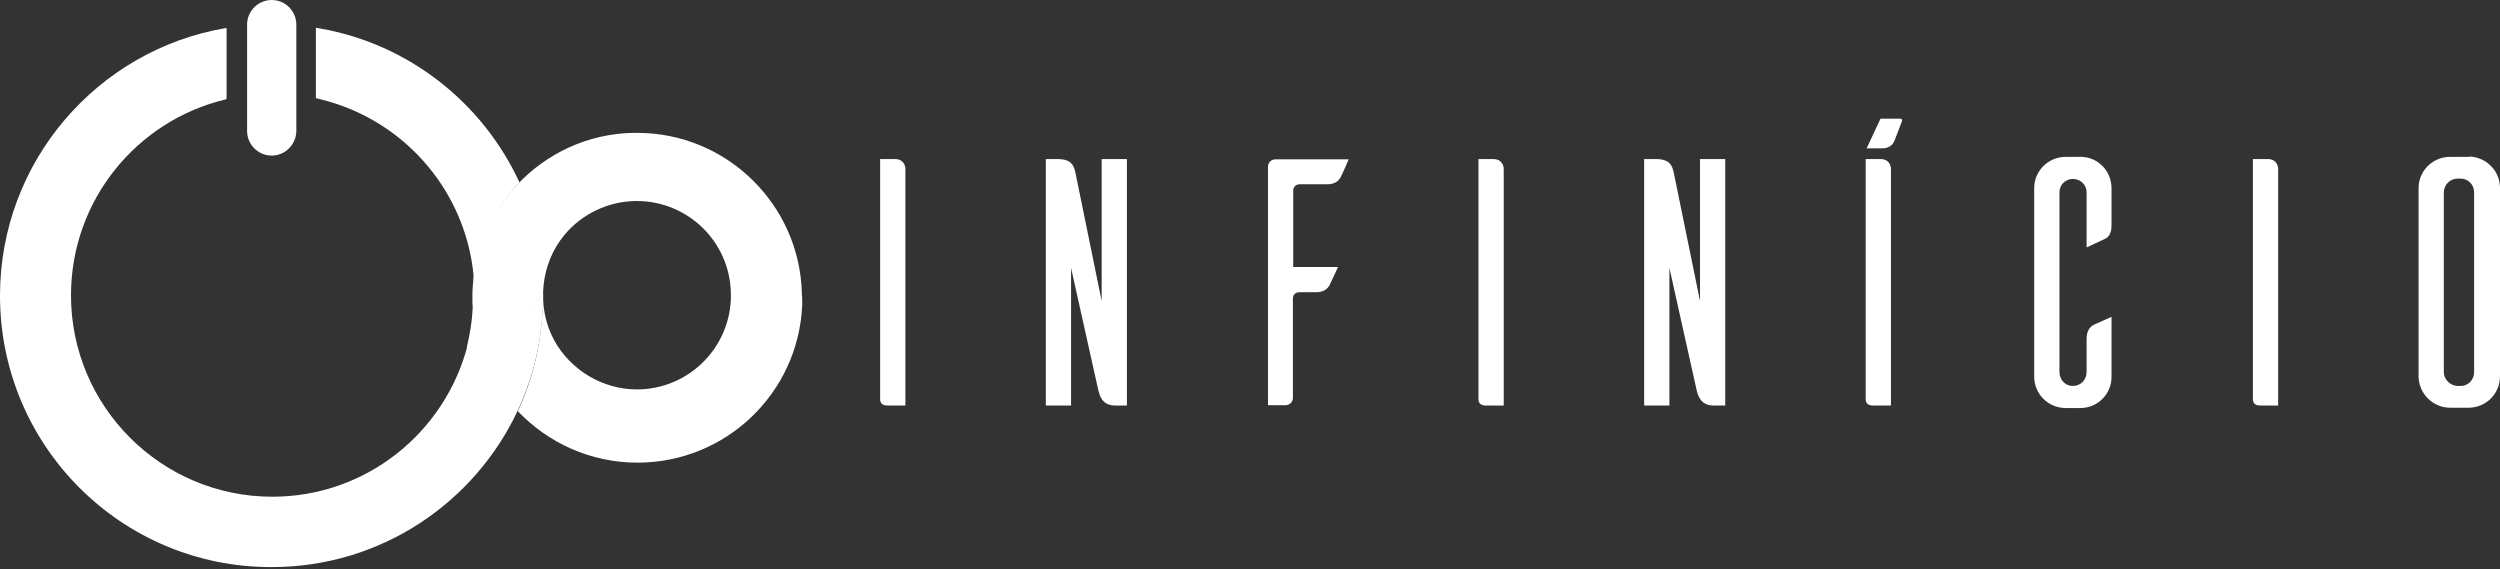
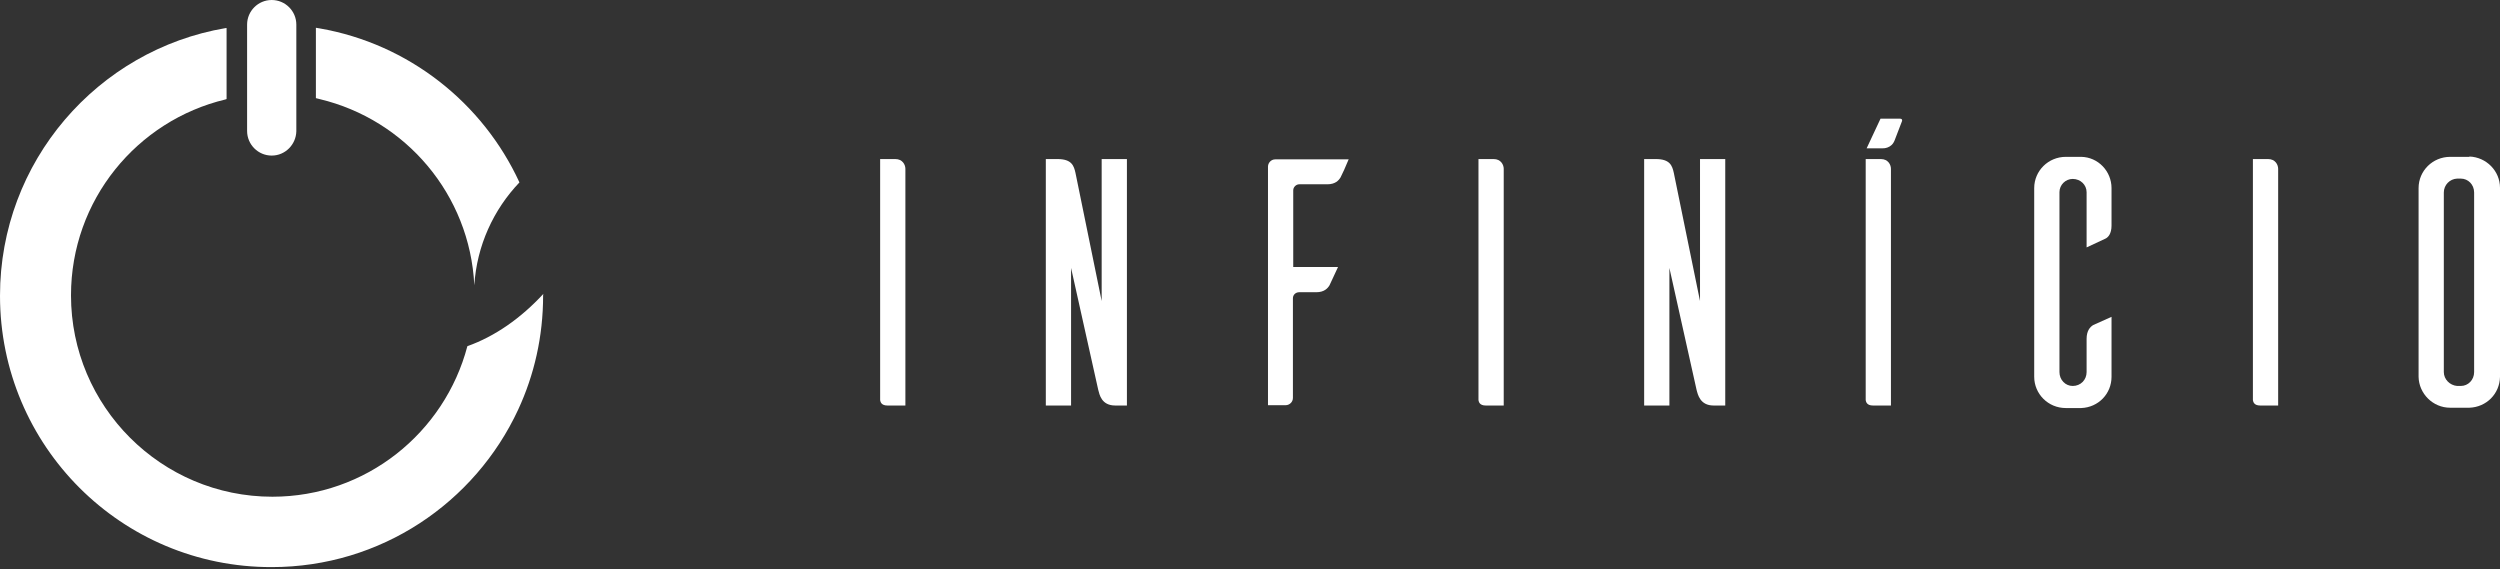
<svg xmlns="http://www.w3.org/2000/svg" width="180" height="41" viewBox="0 0 180 41" fill="none">
  <rect x="0" y="0" width="180" height="41" fill="#333333" stroke="none" />
  <g clip-path="url(#clip0)">
    <path d="M37.4 13.133C35.536 15.087 34.332 17.677 34.15 20.54C33.832 13.996 29.197 8.611 23.017 7.135C22.926 7.112 22.835 7.089 22.744 7.066V2C22.835 2.022 22.926 2.022 23.017 2.045C29.424 3.158 34.764 7.407 37.4 13.133Z" fill="white" />
    <path d="M39.104 21.29C39.104 24.221 38.468 26.993 37.309 29.493C34.196 36.195 27.425 40.831 19.563 40.831C8.748 40.853 0 32.105 0 21.29C0 11.633 7.021 3.59 16.246 2.022C16.269 2.022 16.291 2.022 16.314 2.022V7.135C16.291 7.135 16.269 7.135 16.246 7.157C9.861 8.68 5.112 14.405 5.112 21.267C5.112 29.265 11.611 35.764 19.609 35.764C26.357 35.764 32.015 31.151 33.651 24.925C35.627 24.221 37.49 22.926 39.127 21.154C39.104 21.199 39.104 21.245 39.104 21.29Z" fill="white" />
    <path d="M19.563 11.202C18.586 11.202 17.791 10.406 17.791 9.429V1.772C17.791 0.795 18.586 0 19.563 0C20.54 0 21.336 0.795 21.336 1.772V9.452C21.313 10.406 20.54 11.202 19.563 11.202Z" fill="white" />
-     <path d="M57.735 21.086C57.553 14.701 52.304 9.566 45.874 9.566C45.783 9.566 45.67 9.566 45.579 9.566C42.307 9.634 39.376 11.043 37.285 13.247C35.422 15.201 34.218 17.791 34.036 20.654C34.014 20.904 34.014 21.177 34.014 21.449C34.014 21.676 34.014 21.926 34.036 22.154C33.991 23.131 33.832 24.085 33.605 25.016C35.581 24.312 37.444 23.017 39.08 21.245C39.08 21.29 39.08 21.358 39.08 21.404C39.08 24.335 38.444 27.107 37.285 29.606C39.444 31.878 42.511 33.31 45.897 33.31C52.282 33.31 57.485 28.288 57.758 21.972C57.758 21.904 57.758 21.858 57.758 21.79C57.758 21.676 57.758 21.563 57.758 21.449C57.735 21.313 57.735 21.199 57.735 21.086ZM52.622 21.449C52.622 21.495 52.622 21.517 52.622 21.563C52.463 25.175 49.487 28.038 45.851 28.038C43.398 28.038 41.08 26.652 39.898 24.494C38.603 22.108 38.899 18.995 40.648 16.905C41.898 15.405 43.761 14.519 45.692 14.474C45.738 14.474 45.806 14.474 45.851 14.474C49.532 14.474 52.532 17.405 52.622 21.063C52.622 21.131 52.622 21.199 52.622 21.267C52.622 21.313 52.622 21.381 52.622 21.449Z" fill="white" />
    <path d="M64.461 11.452C64.983 11.452 65.188 11.861 65.188 12.156V29.197H63.893C63.461 29.197 63.393 28.947 63.37 28.811V11.452H64.461Z" fill="white" />
    <path d="M81.138 29.197H80.298C79.298 29.197 79.162 28.402 79.071 28.061L77.117 19.291V29.197H75.299V11.452H76.139C77.162 11.452 77.321 11.929 77.435 12.451L79.32 21.676V11.452H81.138V29.197Z" fill="white" />
    <path d="M97.112 11.452C96.93 11.906 96.612 12.611 96.521 12.77C96.385 12.997 96.135 13.269 95.567 13.269H93.544C93.317 13.269 93.113 13.474 93.113 13.701V19.222H96.339L95.726 20.54C95.589 20.767 95.339 21.04 94.771 21.04H93.544C93.294 21.04 93.09 21.222 93.09 21.472V28.652C93.09 28.947 92.84 29.174 92.567 29.174H91.295V11.997C91.295 11.724 91.522 11.474 91.817 11.474H97.112V11.452Z" fill="white" />
    <path d="M107.541 11.452C108.063 11.452 108.268 11.861 108.268 12.156V29.197H106.973C106.541 29.197 106.473 28.947 106.45 28.811V11.452H107.541Z" fill="white" />
    <path d="M124.218 29.197H123.378C122.401 29.197 122.242 28.402 122.151 28.061L120.197 19.291V29.197H118.379V11.452H119.22C120.242 11.452 120.401 11.929 120.515 12.451L122.401 21.676V11.452H124.218V29.197Z" fill="white" />
    <path d="M135.421 11.452C135.943 11.452 136.148 11.861 136.148 12.156V29.197H134.853C134.421 29.197 134.353 28.947 134.33 28.811V11.452H135.421ZM135.534 10.679C135.602 10.679 136.193 10.702 136.42 10.088L136.943 8.725C137.011 8.521 136.761 8.543 136.761 8.543H135.398L134.398 10.679H135.534Z" fill="white" />
    <path d="M152.03 27.13C152.03 28.357 151.075 29.334 149.848 29.379H148.735C147.463 29.379 146.463 28.357 146.463 27.13V13.542C146.463 12.293 147.485 11.293 148.735 11.293H149.848C151.075 11.315 152.03 12.338 152.03 13.542V16.246C152.03 16.837 151.78 17.109 151.553 17.2L150.235 17.814V13.838C150.235 13.315 149.803 12.883 149.235 12.883C148.712 12.883 148.281 13.315 148.281 13.838V26.789C148.281 27.357 148.712 27.789 149.235 27.789C149.803 27.789 150.235 27.357 150.235 26.789V24.403C150.235 23.812 150.485 23.54 150.712 23.403C150.871 23.335 151.575 23.017 152.03 22.812V27.13Z" fill="white" />
    <path d="M163.3 11.452C163.822 11.452 164.027 11.861 164.027 12.156V29.197H162.732C162.3 29.197 162.232 28.947 162.209 28.811V11.452H163.3Z" fill="white" />
    <path d="M177.796 11.27C179.023 11.315 180 12.315 180 13.519V27.13C179.977 28.357 179.023 29.311 177.796 29.356H176.41C175.16 29.356 174.16 28.334 174.138 27.13V13.542C174.138 12.292 175.16 11.293 176.41 11.293H177.796V11.27ZM177.182 27.788C177.705 27.788 178.137 27.357 178.137 26.789V13.86C178.137 13.292 177.705 12.86 177.182 12.86H176.91C176.387 12.883 175.955 13.315 175.955 13.86V26.789C175.955 27.311 176.387 27.743 176.91 27.788H177.182V27.788Z" fill="white" />
  </g>
  <defs>
    <clipPath id="clip0">
      <rect width="180" height="40.853" fill="white" />
    </clipPath>
  </defs>
</svg>